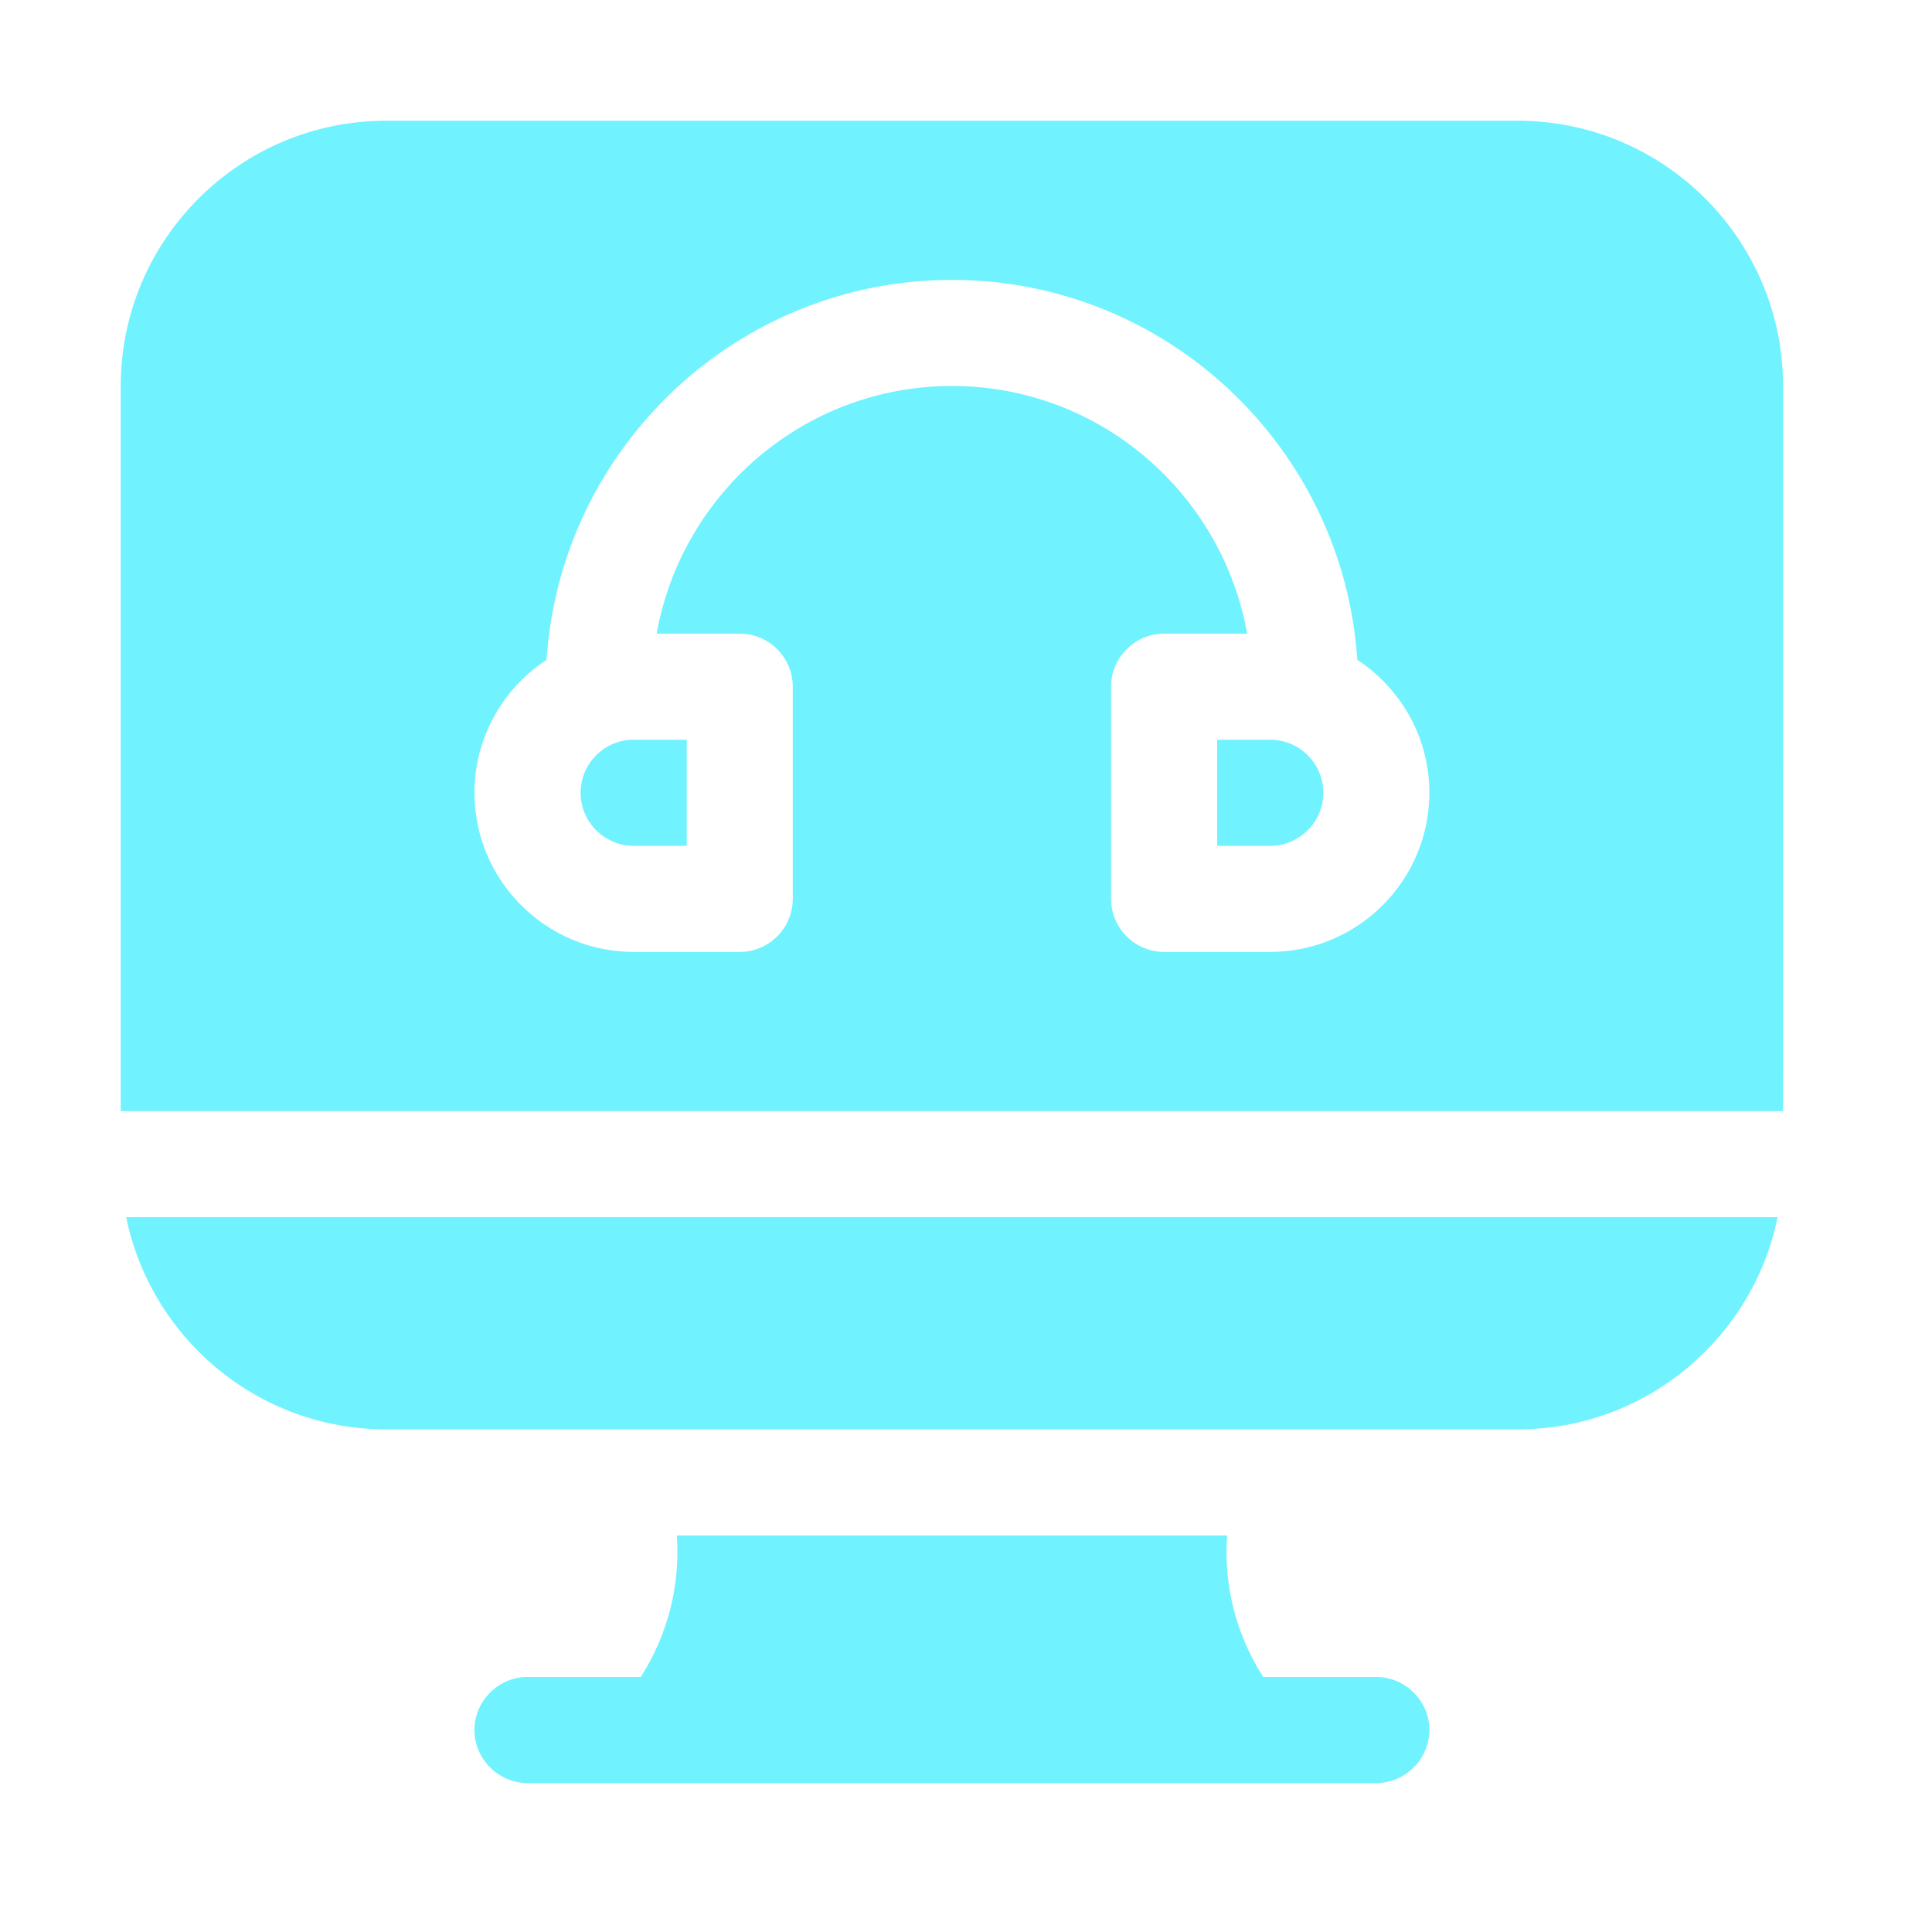
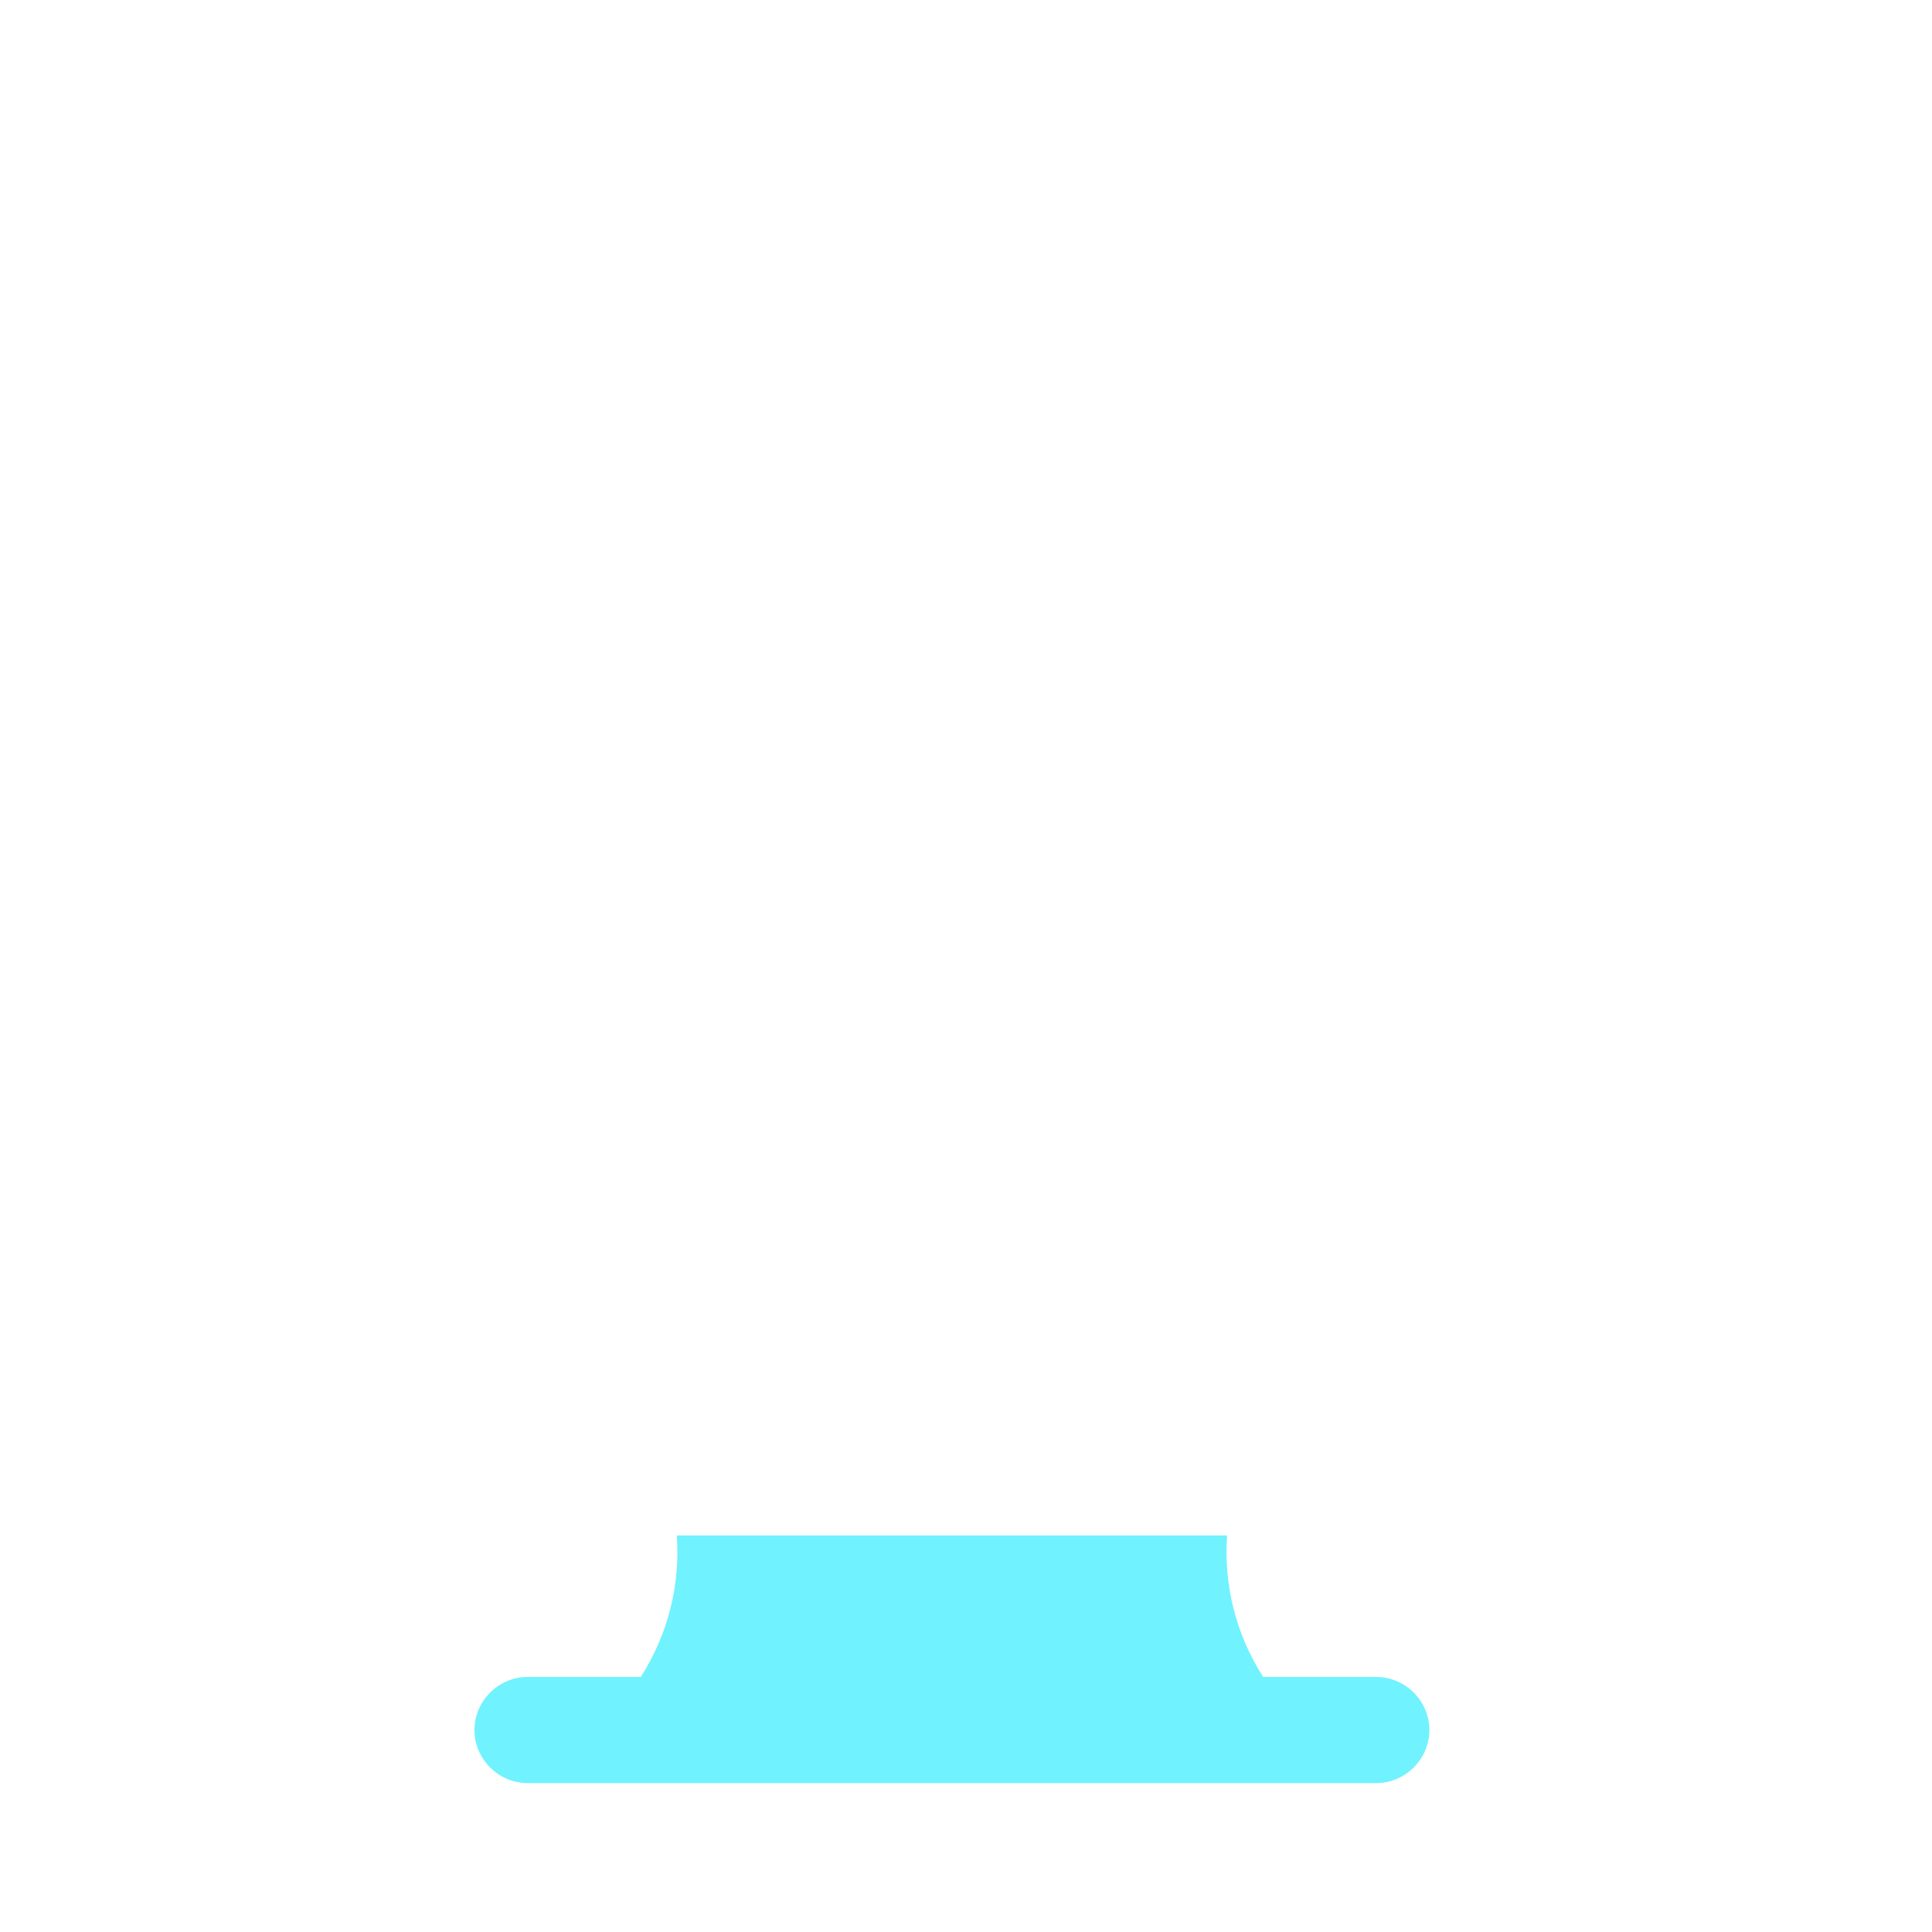
<svg xmlns="http://www.w3.org/2000/svg" width="32" height="32" viewBox="0 0 32 32" fill="none">
-   <path d="M25.14 2H6.393C3.972 2 2 3.972 2 6.393V18.403H29.532L29.533 6.393C29.533 3.972 27.562 2 25.14 2ZM21.039 15.767H19.281C18.797 15.767 18.403 15.373 18.403 14.888V11.373C18.403 10.889 18.797 10.495 19.281 10.495H20.657C20.24 8.167 18.211 6.393 15.767 6.393C13.323 6.393 11.293 8.167 10.876 10.495H12.252C12.737 10.495 13.131 10.889 13.131 11.373V14.888C13.131 15.373 12.737 15.767 12.252 15.767H10.495C9.041 15.767 7.859 14.583 7.859 13.131C7.859 12.209 8.335 11.401 9.053 10.928C9.284 7.422 12.203 4.636 15.767 4.636C19.331 4.636 22.25 7.421 22.481 10.928C23.199 11.401 23.675 12.209 23.675 13.131C23.675 14.583 22.493 15.767 21.039 15.767Z" fill="#70F2FF" />
-   <path d="M9.617 13.131C9.617 13.615 10.011 14.009 10.496 14.009H11.375V12.252H10.496C10.011 12.252 9.617 12.646 9.617 13.131Z" fill="#70F2FF" />
-   <path d="M21.039 12.252H20.16V14.009H21.039C21.523 14.009 21.918 13.615 21.918 13.131C21.918 12.646 21.523 12.252 21.039 12.252Z" fill="#70F2FF" />
-   <path d="M6.394 23.675H25.139C27.26 23.675 29.035 22.163 29.443 20.16H2.09C2.499 22.163 4.273 23.675 6.394 23.675Z" fill="#70F2FF" />
  <path d="M22.796 27.776H20.922C20.465 27.061 20.266 26.241 20.325 25.432H11.21C11.269 26.241 11.07 27.061 10.613 27.776H8.737C8.257 27.776 7.858 28.174 7.858 28.655C7.858 29.135 8.257 29.533 8.737 29.533H22.796C23.277 29.533 23.675 29.135 23.675 28.655C23.675 28.174 23.277 27.776 22.796 27.776Z" fill="#70F2FF" />
</svg>